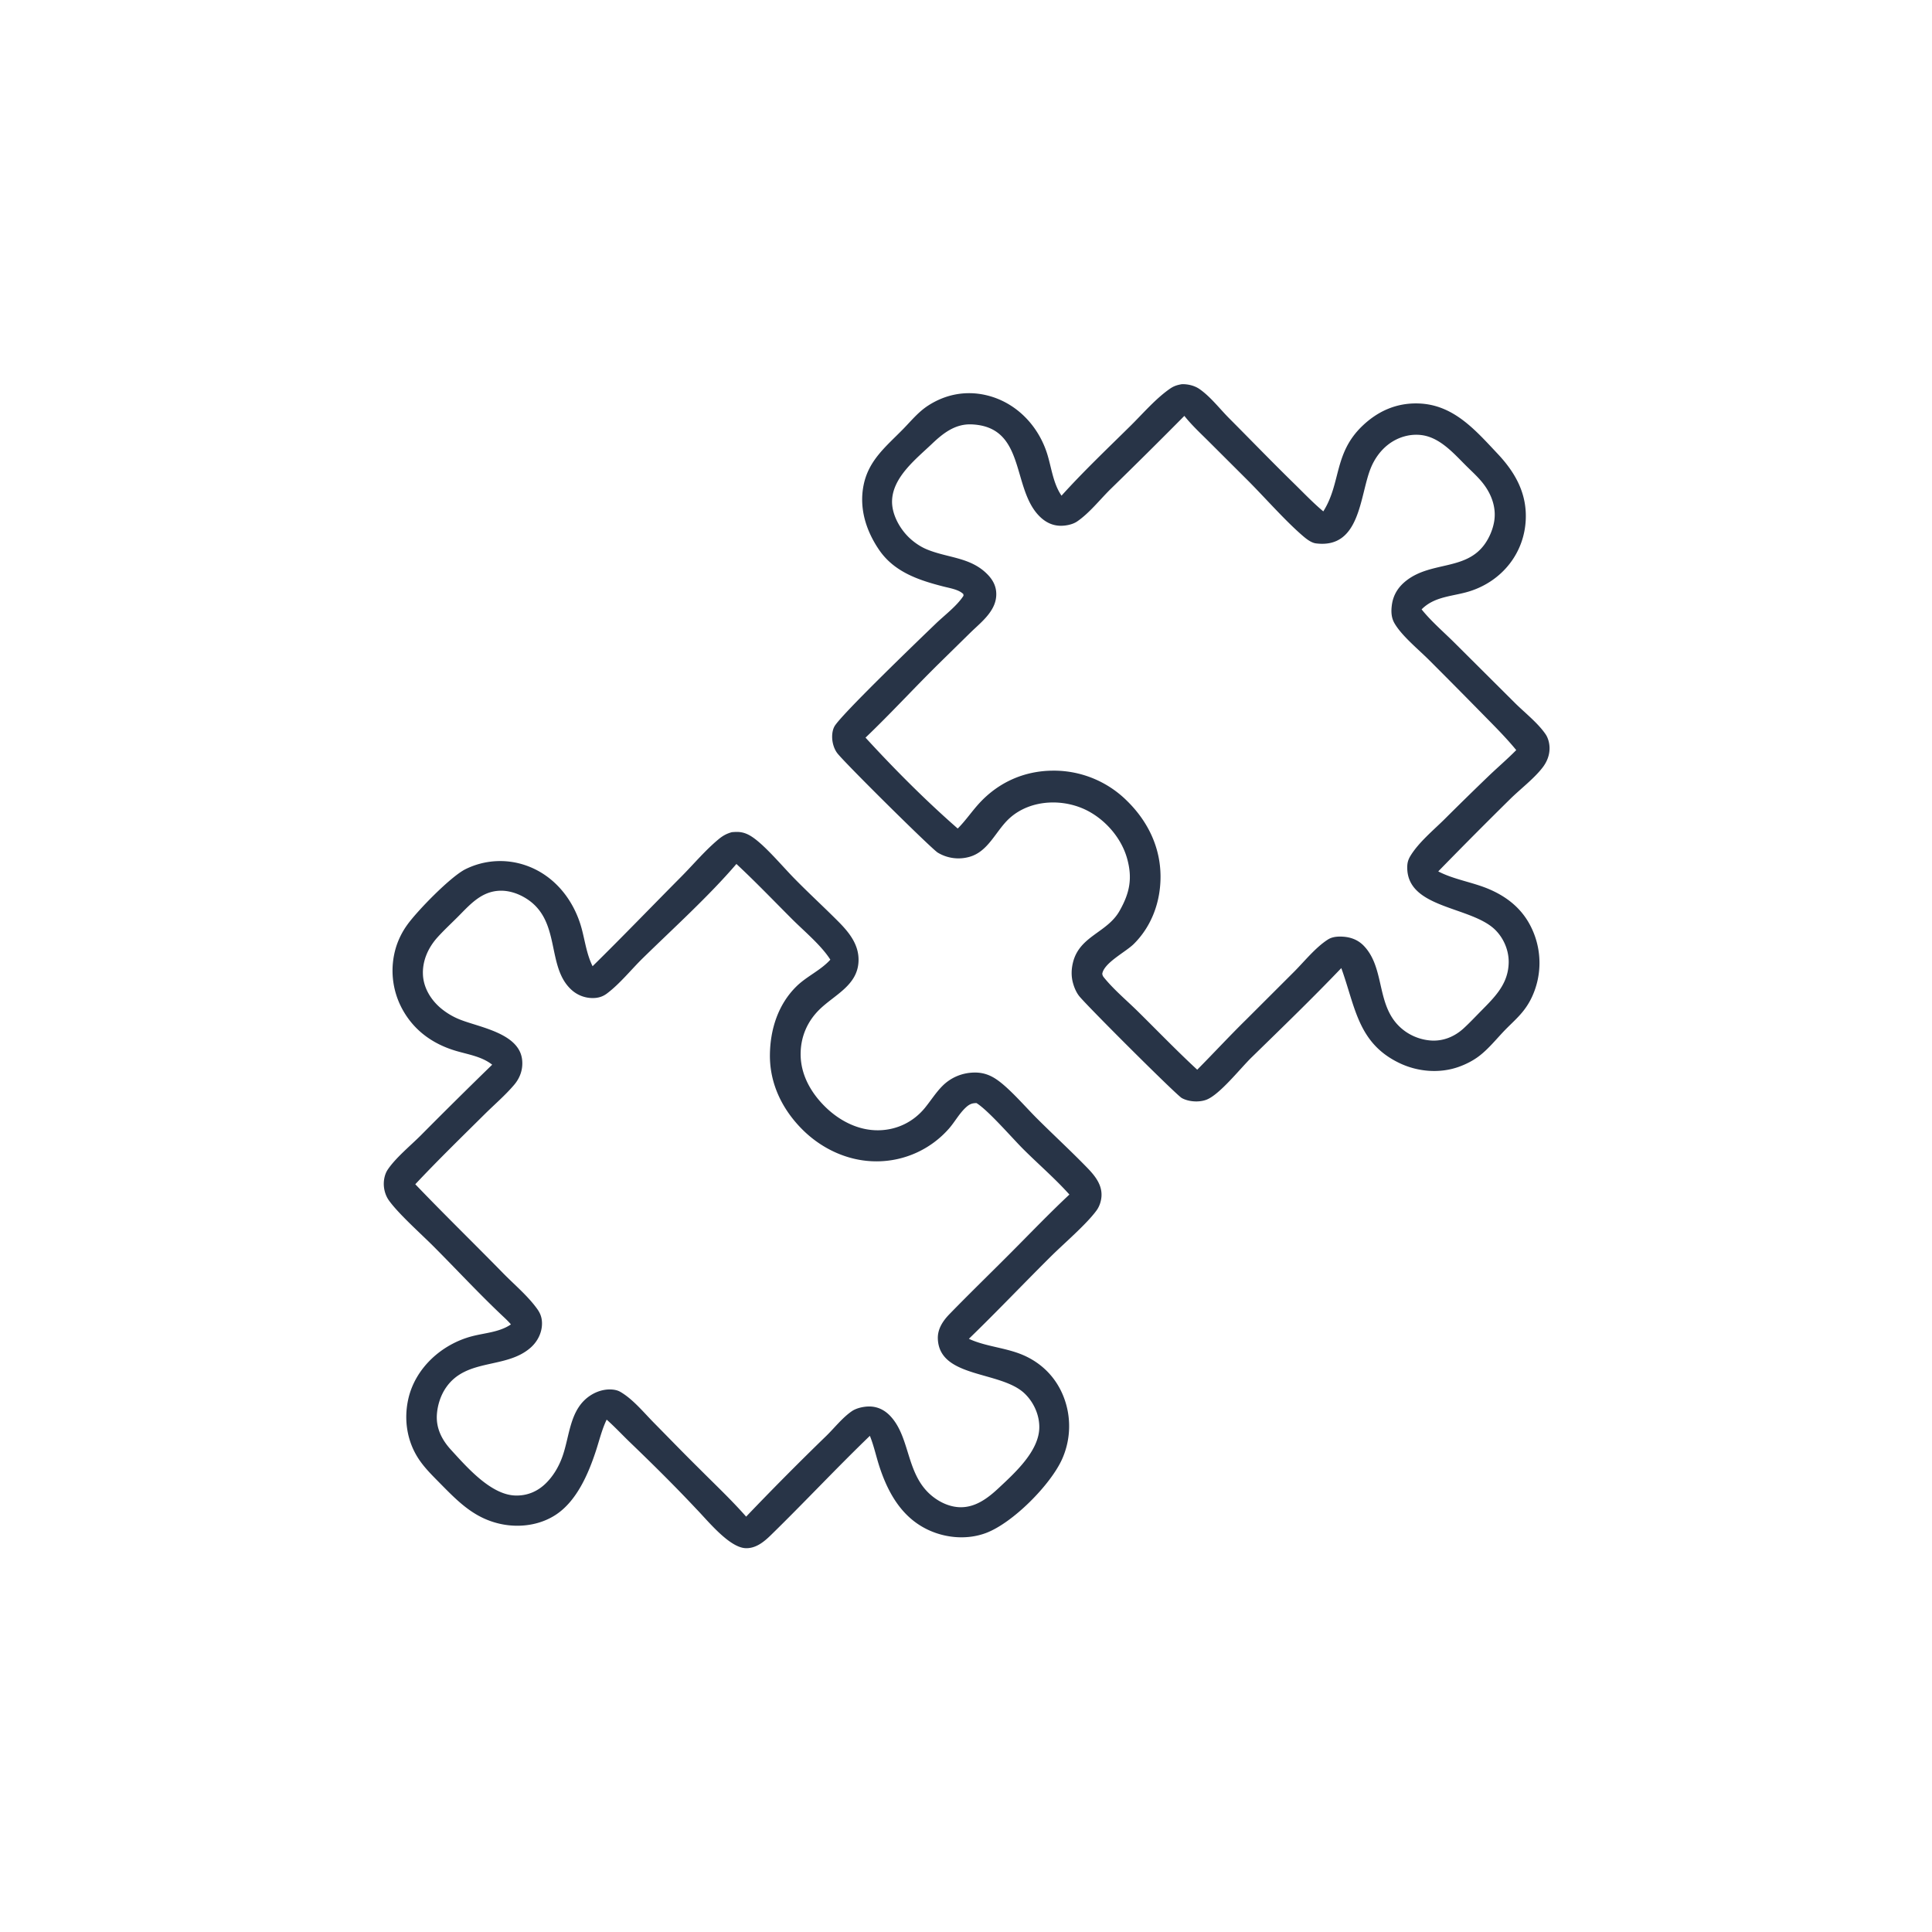
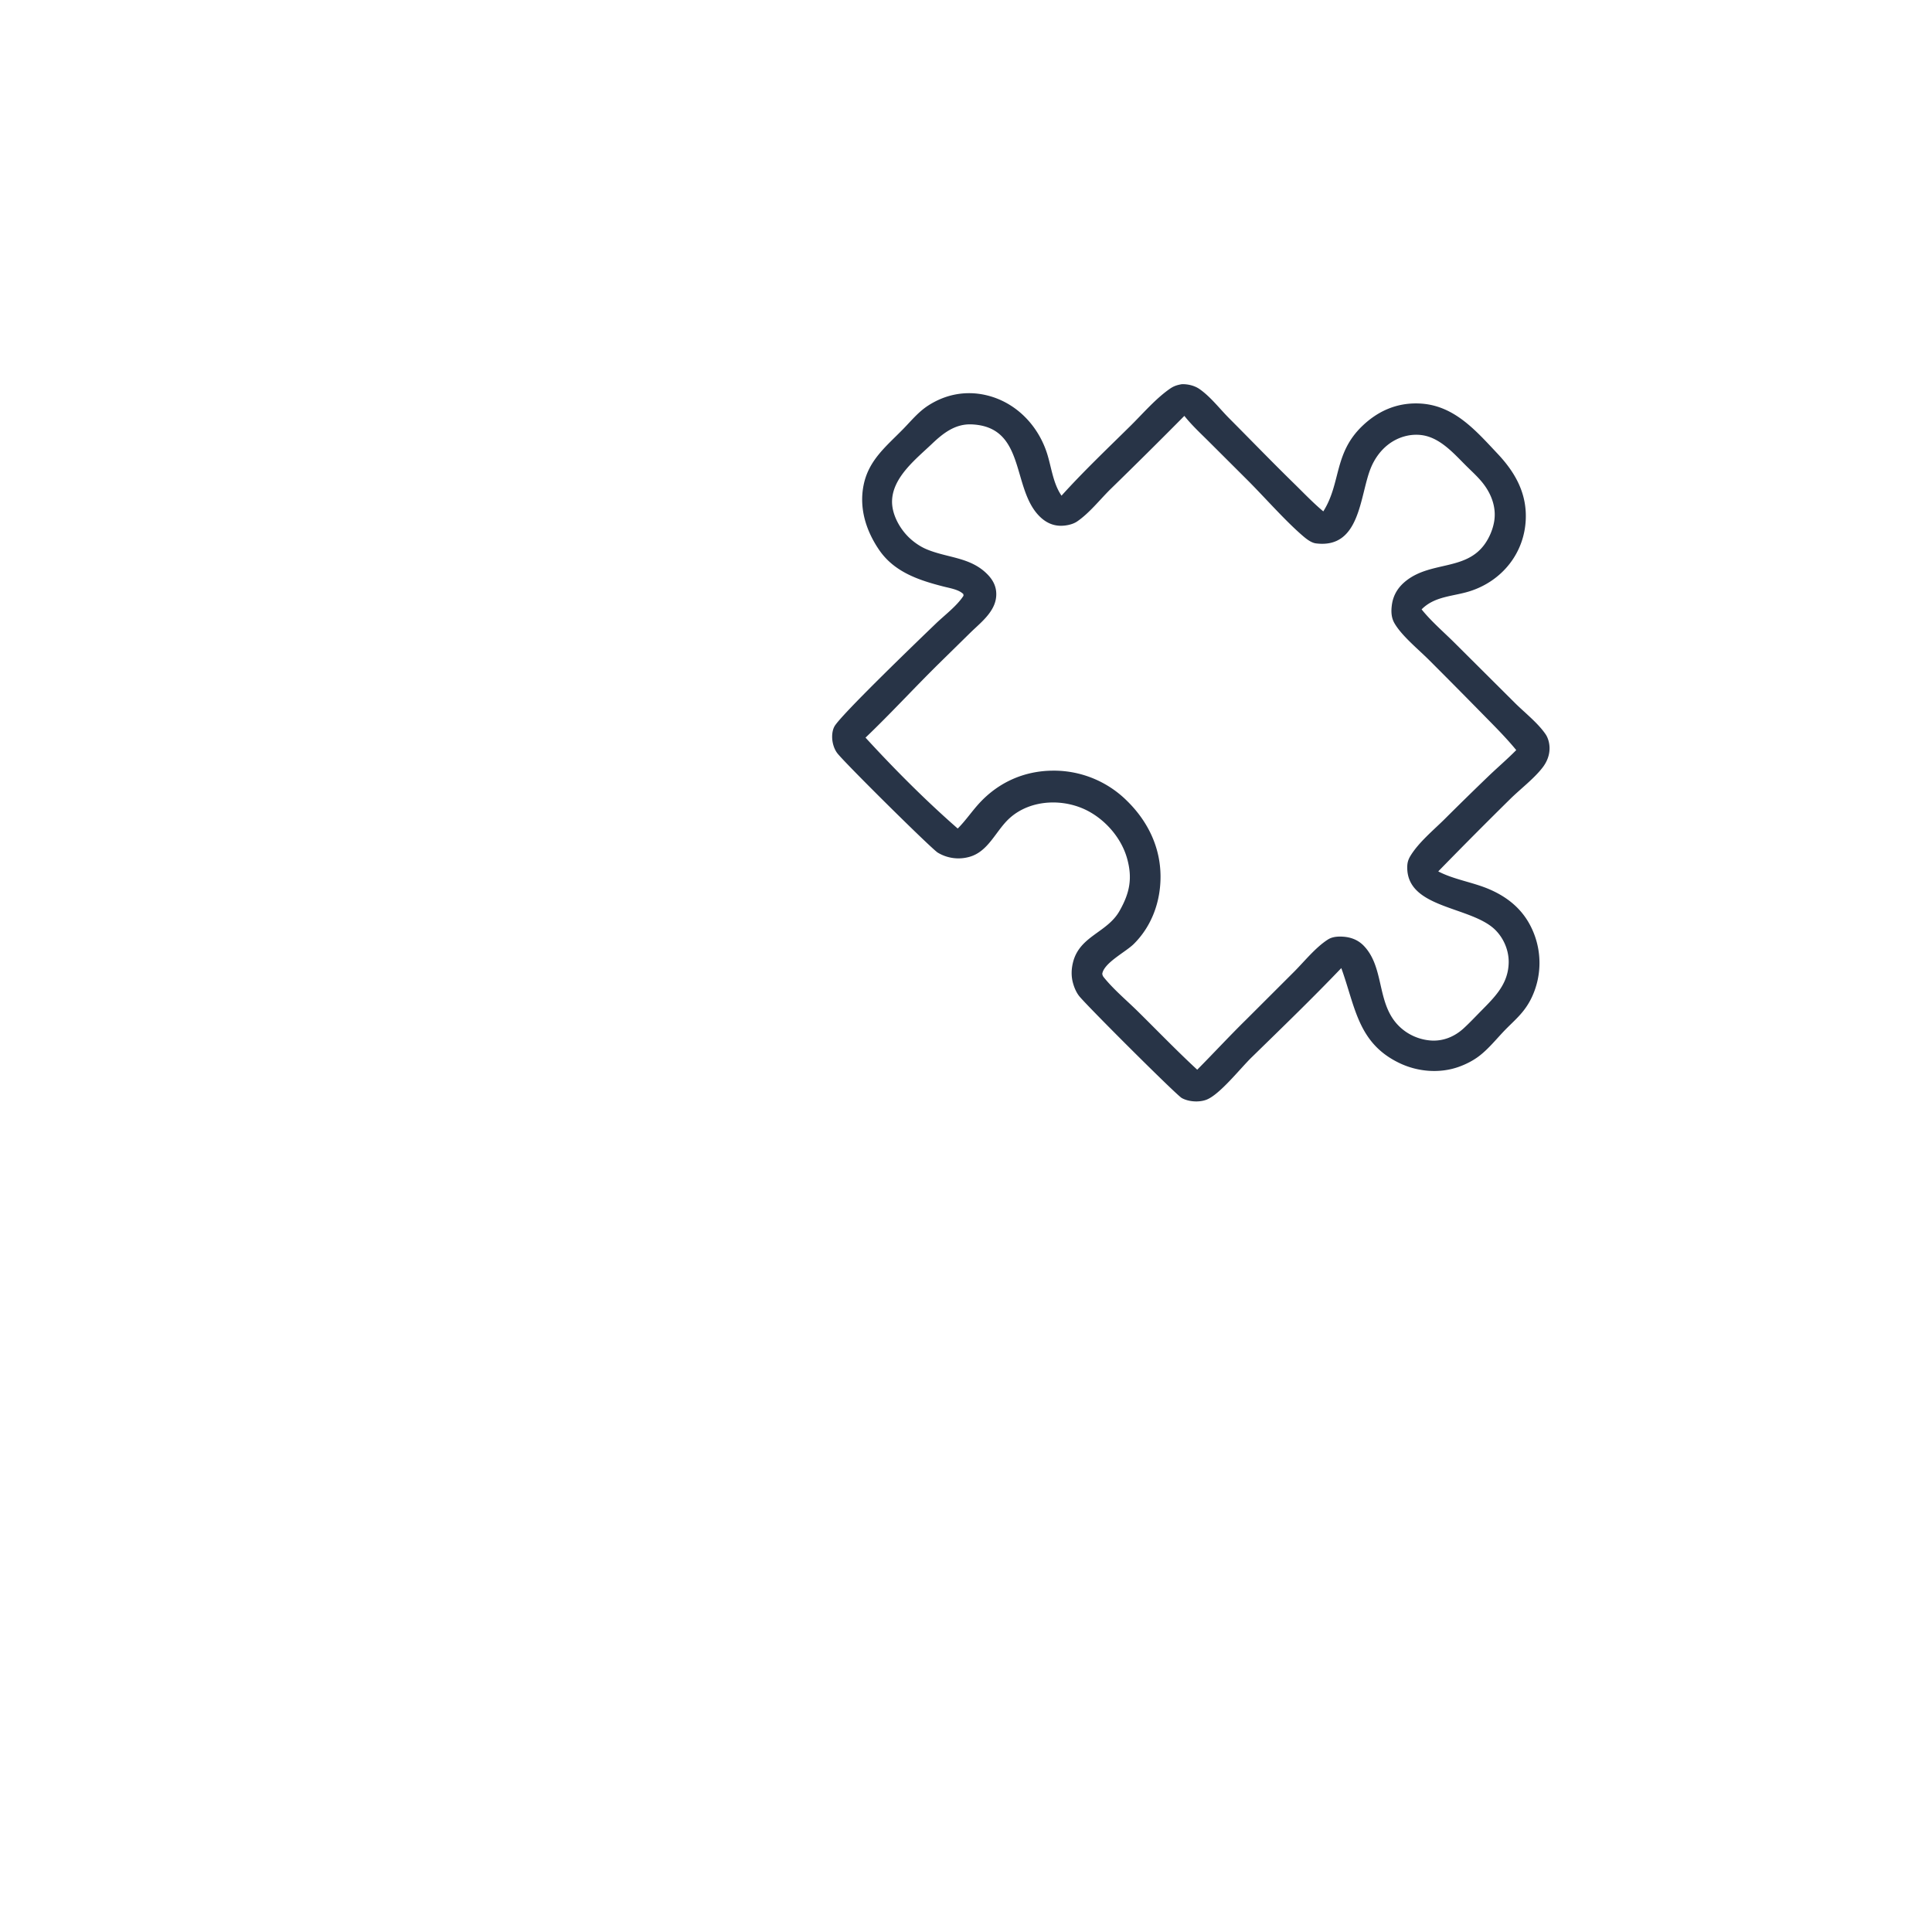
<svg xmlns="http://www.w3.org/2000/svg" version="1.1" style="display: block;" viewBox="0 0 2048 2048" width="1024" height="1024">
-   <path transform="translate(0,0)" fill="rgb(40,52,71)" d="M 775.76 882.151 C 777.65 881.991 779.52 881.865 781.417 881.877 C 788.622 881.921 794.147 884.7 799.828 888.926 C 813.061 898.77 829.61 918.491 841.602 930.767 C 856.846 946.373 872.919 961.072 888.304 976.516 C 899.835 988.091 910.513 1001.01 910.091 1018.38 C 909.453 1044.61 884.448 1054.49 868.419 1070.37 C 855.646 1083.01 848.773 1099.2 848.702 1117.2 C 848.616 1139.01 859.55 1158.31 874.77 1173.26 C 889.931 1188.16 910.085 1198.58 931.694 1198.13 C 951.035 1197.72 968.402 1189.19 980.613 1174.18 C 986.73 1166.66 992.118 1158.07 998.951 1151.21 C 1008.28 1141.84 1020.59 1136.91 1033.75 1136.94 C 1042.5 1136.97 1049.78 1139.65 1056.94 1144.63 C 1070.36 1153.95 1086.9 1173.31 1099.17 1185.55 C 1116.68 1203.02 1134.99 1219.87 1152.21 1237.58 C 1160.23 1245.83 1168.11 1255.25 1167.65 1267.44 C 1167.45 1272.82 1165.61 1278.7 1162.42 1283.07 C 1151.54 1297.98 1127.75 1318.2 1113.86 1332 C 1084.78 1360.89 1056.48 1390.69 1027.05 1419.19 C 1045.07 1427.56 1066.11 1428.47 1084.6 1436.45 C 1104.67 1445.12 1119.8 1460.66 1127.65 1481.13 A 85.624 85.624 0 0 1 1125.88 1546.71 C 1113.6 1574.03 1073.72 1614.21 1045.45 1624.94 C 1026 1632.32 1003.57 1630.66 984.773 1622.12 C 956.499 1609.29 941.549 1583.13 932.246 1554.7 C 928.846 1544.31 926.591 1533.56 922.624 1523.36 L 922.105 1522.04 C 886.435 1556.44 852.564 1592.72 817.112 1627.33 C 809.827 1634.44 801.204 1641.53 790.418 1641.13 C 772.968 1640.47 750.246 1611.96 738.216 1599.64 C 715.478 1575.4 691.994 1552.17 668.05 1529.15 C 659.68 1521.11 651.786 1512.57 643.084 1504.87 C 638.121 1515.13 635.326 1526.85 631.793 1537.67 C 623.889 1561.88 611.612 1590.7 589.618 1605.41 C 572.583 1616.8 550.755 1619.73 530.906 1615.5 C 502.829 1609.51 485.729 1591.94 466.344 1572.25 C 458.141 1563.91 449.699 1555.7 443.329 1545.82 C 431.351 1527.24 427.986 1504.63 432.777 1483.15 C 440.146 1450.1 468.356 1424.8 500.47 1416.45 C 513.806 1412.98 528.649 1412.24 540.468 1404.66 L 541.587 1403.92 C 538.466 1400.19 534.874 1396.98 531.346 1393.63 C 506.803 1370.35 483.686 1345.4 459.787 1321.44 C 446.391 1308 422.524 1286.85 412.233 1272.45 C 408.704 1267.51 406.838 1261.04 406.827 1254.99 C 406.819 1249.93 408.07 1244.28 410.898 1240.02 C 419.204 1227.51 435.107 1214.48 445.88 1203.73 A 5843.83 5843.83 0 0 1 521.736 1128.62 C 510.971 1120.09 496.831 1117.9 483.961 1114.16 C 459.048 1106.92 438.753 1092.51 426.275 1069.37 A 85.366 85.366 0 0 1 419.813 1004.04 A 82.544 82.544 0 0 1 431.608 980.478 C 442.196 965.604 477.489 929.447 493.206 921.484 A 82.757 82.757 0 0 1 556.629 917.101 C 587.345 927.4 608.432 953.882 616.649 984.572 C 620.268 998.087 621.89 1011.55 628.165 1024.23 C 659.93 992.985 690.817 960.903 722.198 929.281 C 735.162 916.218 747.578 901.333 761.735 889.618 C 766.207 885.916 770.147 883.719 775.76 882.151 z M 780.624 915.829 C 751.743 949.631 713.667 984.123 681.512 1015.59 C 669.039 1027.79 657.294 1042.69 643.417 1053.13 C 639.642 1055.97 635.771 1057.43 631.066 1057.86 A 33.265 33.265 0 0 1 606.498 1049.88 C 577.789 1024.9 596.264 974.213 555.505 951.077 C 547.787 946.695 538.779 943.906 529.863 944.211 C 509.546 944.905 497.477 959.814 484.264 972.943 C 477.423 979.739 470.256 986.422 463.8 993.571 C 453.892 1004.54 447.509 1018.65 448.361 1033.65 C 449.145 1047.47 456.868 1059.96 467.278 1068.73 A 74.116 74.116 0 0 0 487.225 1080.64 C 508.043 1089.05 550.449 1095.12 553.481 1123.48 C 554.537 1133.36 551.393 1142.45 545.068 1149.91 C 535.619 1161.07 524.153 1170.82 513.76 1181.12 C 489.165 1205.52 463.902 1230.12 440.225 1255.36 C 470.757 1287.25 502.383 1318.02 533.257 1349.57 C 545.215 1361.79 559.866 1373.99 569.698 1387.88 C 573.14 1392.75 574.648 1397.56 574.539 1403.54 C 574.365 1413.17 569.645 1422.24 562.49 1428.56 C 536.401 1451.59 494.487 1439.33 472.763 1470.93 C 467.075 1479.2 463.744 1489.63 463.107 1499.64 C 462.178 1514.21 468.549 1526.49 478.137 1536.94 C 494.519 1554.79 519.943 1584.29 545.902 1585.29 C 558.408 1585.78 569.533 1581.24 578.457 1572.54 C 586.354 1564.84 592.103 1555.14 595.892 1544.83 C 604.293 1521.96 603.512 1493.03 626.769 1478.66 C 632.577 1475.07 639.624 1472.82 646.479 1472.87 C 650.247 1472.89 654.2 1473.48 657.505 1475.38 C 670.844 1483.06 682.331 1497.22 693.071 1508.11 C 709.113 1524.38 725.014 1540.83 741.285 1556.87 C 757.922 1573.58 775.378 1589.99 790.94 1607.7 A 3141.8 3141.8 0 0 1 875.792 1522.21 C 884.549 1513.69 892.922 1502.85 902.977 1495.93 C 907.896 1492.54 915.731 1490.89 921.64 1490.93 C 930.619 1491 938.145 1494.93 944.159 1501.48 C 966.594 1525.92 959.584 1567.8 993.255 1589.64 C 1000.15 1594.11 1008.23 1597.22 1016.48 1597.67 C 1033.34 1598.59 1046.91 1588.36 1058.56 1577.46 C 1075.68 1561.44 1101.34 1538.35 1101.7 1513.32 C 1101.9 1499.88 1095.73 1486.3 1086.06 1477.1 C 1060.77 1453.02 996.103 1460.99 994.162 1419.53 C 993.662 1408.84 999.496 1400.19 1006.64 1392.85 C 1028.01 1370.89 1050.06 1349.51 1071.69 1327.79 C 1092.19 1307.22 1112.42 1286.11 1133.61 1266.26 C 1118.45 1249.34 1100.91 1234.28 1084.81 1218.23 C 1072.85 1206.31 1047.96 1177.37 1035.2 1169.35 C 1030.15 1169.21 1027.08 1170.85 1023.44 1174.32 C 1016.67 1180.75 1012.16 1189.19 1006.07 1196.21 A 102.099 102.099 0 0 1 929.373 1231.07 C 899.473 1231.19 871.054 1217.99 850.144 1196.92 C 829.097 1175.71 815.913 1148.62 816.141 1118.4 C 816.344 1091.46 824.753 1064.68 844.402 1045.47 C 855.315 1034.81 869.948 1028.63 880.193 1017.3 C 870.704 1002.2 852.451 987.124 839.596 974.262 C 820.072 954.728 800.831 934.644 780.624 915.829 z" />
  <path transform="translate(0,0)" fill="rgb(40,52,71)" d="M 1252.92 407.239 C 1259.32 407.125 1266.26 408.739 1271.56 412.431 C 1283.25 420.572 1292.97 433.359 1303.02 443.458 C 1325.89 466.433 1348.39 489.708 1371.57 512.375 C 1381.78 522.361 1391.8 532.923 1402.76 542.085 C 1421.74 511.941 1413.66 480.711 1444.16 451.497 C 1460.73 435.629 1480.65 426.907 1503.77 427.686 C 1540.89 428.937 1563.9 455.888 1587.6 481.061 C 1606.01 500.619 1618.38 522.491 1617.39 550.07 C 1616.1 586.169 1592.38 615.707 1558.31 626.637 C 1540.92 632.219 1522.01 631.748 1508.02 644.923 L 1506.96 645.944 C 1517.04 658.573 1530.36 669.938 1541.83 681.359 L 1606.68 745.949 C 1616.82 755.885 1630.36 766.566 1638.35 778.263 C 1641.27 782.548 1642.64 788.339 1642.59 793.482 C 1642.53 800.76 1639.81 807.518 1635.46 813.276 C 1626.56 825.047 1611.72 836.317 1600.94 846.923 A 5434.4 5434.4 0 0 0 1524.6 923.712 C 1541.26 932.426 1561.41 935.172 1578.83 942.693 C 1600.89 952.215 1617.23 966.967 1626.04 989.601 A 85.519 85.519 0 0 1 1624.03 1056.61 A 73.7 73.7 0 0 1 1614.04 1072.57 C 1608.49 1079.42 1601.76 1085.32 1595.62 1091.63 C 1586.54 1100.97 1578.28 1111.56 1567.9 1119.48 C 1561.55 1124.33 1554.01 1128.15 1546.49 1130.85 C 1526.28 1138.11 1503.1 1136.22 1483.81 1127.06 C 1439.33 1105.96 1436.83 1067.59 1421.83 1026.21 C 1391.11 1058.36 1358.79 1089.57 1326.96 1120.66 C 1314.88 1132.36 1292.87 1160.53 1278.69 1165.81 C 1270.94 1168.7 1260.06 1167.98 1252.78 1164 C 1247.12 1160.91 1150.57 1064.58 1143.77 1055.63 C 1140.7 1051.6 1138.64 1046.62 1137.33 1041.74 C 1135.39 1034.52 1135.65 1027.11 1137.49 1019.9 C 1144.6 992.087 1173.56 988.756 1186.67 965.749 C 1197.43 946.871 1200.71 931.242 1194.76 909.978 C 1188.97 889.281 1173.33 870.738 1154.65 860.381 C 1128.81 846.058 1092.87 846.882 1070.25 867.27 C 1055.53 880.545 1047.81 903.035 1027.12 908.439 A 42.438 42.438 0 0 1 994.095 903.835 C 987.699 900.045 895.899 809.166 887.593 798.448 C 885.206 795.368 883.624 791.323 882.807 787.539 C 881.636 782.108 881.808 775.117 884.494 770.13 C 890.833 758.361 974.769 677.632 992.008 661.05 C 1001.28 652.13 1014.45 642.281 1021.37 631.496 C 1021.08 629.414 1021.55 630.01 1020.08 628.79 C 1015.27 624.785 1006.36 623.328 1000.38 621.802 C 973.835 615.03 947.841 606.392 931.731 582.661 C 917.951 562.361 910.492 538.571 915.494 514.04 C 920.907 487.496 939.71 472.941 957.581 454.604 C 966.017 445.949 973.557 436.62 983.796 429.98 C 1002.2 418.048 1023.41 413.92 1044.88 418.787 C 1077.03 426.074 1101.31 451.547 1110.52 482.629 C 1114.63 496.493 1116.54 512.015 1124.5 524.296 C 1124.74 524.678 1125 525.056 1125.25 525.435 C 1148.35 499.852 1173.7 475.752 1198.24 451.54 C 1211.34 438.614 1224.88 422.747 1239.97 412.212 C 1244.3 409.19 1247.73 408.121 1252.92 407.239 z M 1255.47 440.85 A 6068.5 6068.5 0 0 1 1176.84 518.849 C 1165.79 529.814 1154.54 544.131 1141.71 552.832 C 1137.12 555.947 1130.18 557.326 1124.69 557.341 C 1115.44 557.365 1107.79 553.343 1101.42 546.795 C 1072.3 516.865 1087.43 452.497 1030.13 449.876 C 1012.82 449.084 999.995 458.994 988.141 470.281 C 971.286 486.328 946.521 505.522 945.63 530.605 C 945.144 544.301 952.929 558.936 962.336 568.539 C 967.811 574.129 974.905 579.162 982.1 582.195 C 1004.5 591.639 1028.95 590.384 1047 609.098 C 1052.65 614.947 1056.12 621.642 1056.1 629.874 C 1056.08 638.001 1052.88 644.678 1048.03 651.022 C 1042.56 658.178 1035.1 664.351 1028.64 670.648 L 994.979 703.712 C 968.962 729.376 944.159 756.414 917.775 781.65 L 917.487 781.921 C 948.109 815.322 981.101 848.444 1015.21 878.269 L 1016.07 877.413 C 1024.06 869.256 1030.47 859.71 1038.21 851.326 C 1058.52 829.33 1085.38 817.306 1115.36 816.934 A 109.926 109.926 0 0 1 1194.57 848.843 C 1216.6 870.374 1230.1 897.876 1230.21 928.977 C 1230.3 955.645 1221 981.643 1201.89 1000.62 C 1193.29 1009.17 1170.41 1020.51 1168.45 1032.22 C 1168.69 1033.82 1169.07 1034.74 1170.1 1036.02 C 1180.47 1048.91 1194.37 1060.5 1206.18 1072.14 C 1227.13 1092.8 1247.49 1113.95 1269.11 1133.93 C 1286.6 1116.32 1303.38 1098.11 1321.12 1080.7 L 1372.22 1029.66 C 1383.12 1018.66 1394.78 1004.08 1407.8 995.837 C 1411.48 993.508 1416.11 992.803 1420.4 992.809 C 1430.31 992.823 1439.12 995.593 1446.03 1002.96 C 1469.87 1028.36 1457.11 1070.54 1490 1093.55 A 54.097 54.097 0 0 0 1517.42 1103.03 C 1530.23 1103.73 1542.01 1098.75 1551.39 1090.2 C 1557.83 1084.32 1563.88 1077.84 1570.01 1071.63 C 1584.81 1056.65 1598.79 1042.99 1599.27 1020.46 C 1599.53 1007.84 1594.24 995.051 1585.41 986.087 C 1560.06 960.379 1491.53 963.601 1491.73 919.414 C 1491.75 914.481 1492.74 911.115 1495.33 906.928 C 1504.12 892.724 1519.36 880.176 1531.22 868.442 A 3647.75 3647.75 0 0 1 1579.27 821.413 C 1588.55 812.637 1598.32 804.209 1607.28 795.13 C 1595.94 781.273 1583.06 768.605 1570.54 755.824 A 7790.55 7790.55 0 0 0 1514.89 699.676 C 1503.63 688.397 1485.88 673.997 1478.18 660.638 C 1474.86 654.865 1474.56 648.649 1475.32 642.161 C 1476.66 630.727 1482.19 622.03 1491.25 615.103 C 1517.56 594.985 1553.99 604.782 1573.91 576.739 C 1578.85 569.789 1582.55 560.998 1583.91 552.568 C 1586.22 538.312 1581.31 524.626 1572.81 513.339 C 1567.47 506.253 1560.65 500.186 1554.37 493.949 C 1541.37 481.042 1526.94 464.179 1507.74 461.334 C 1494.89 459.43 1481.7 463.368 1471.51 471.272 C 1463.24 477.696 1457.05 486.461 1453.11 496.115 C 1441.22 525.222 1442.28 581.939 1394.98 576.012 C 1389.32 575.304 1383.5 570.231 1379.3 566.544 C 1361.03 550.533 1340.17 526.739 1322.52 509.086 L 1281.72 468.391 C 1272.82 459.514 1263.28 450.705 1255.47 440.85 z" />
</svg>